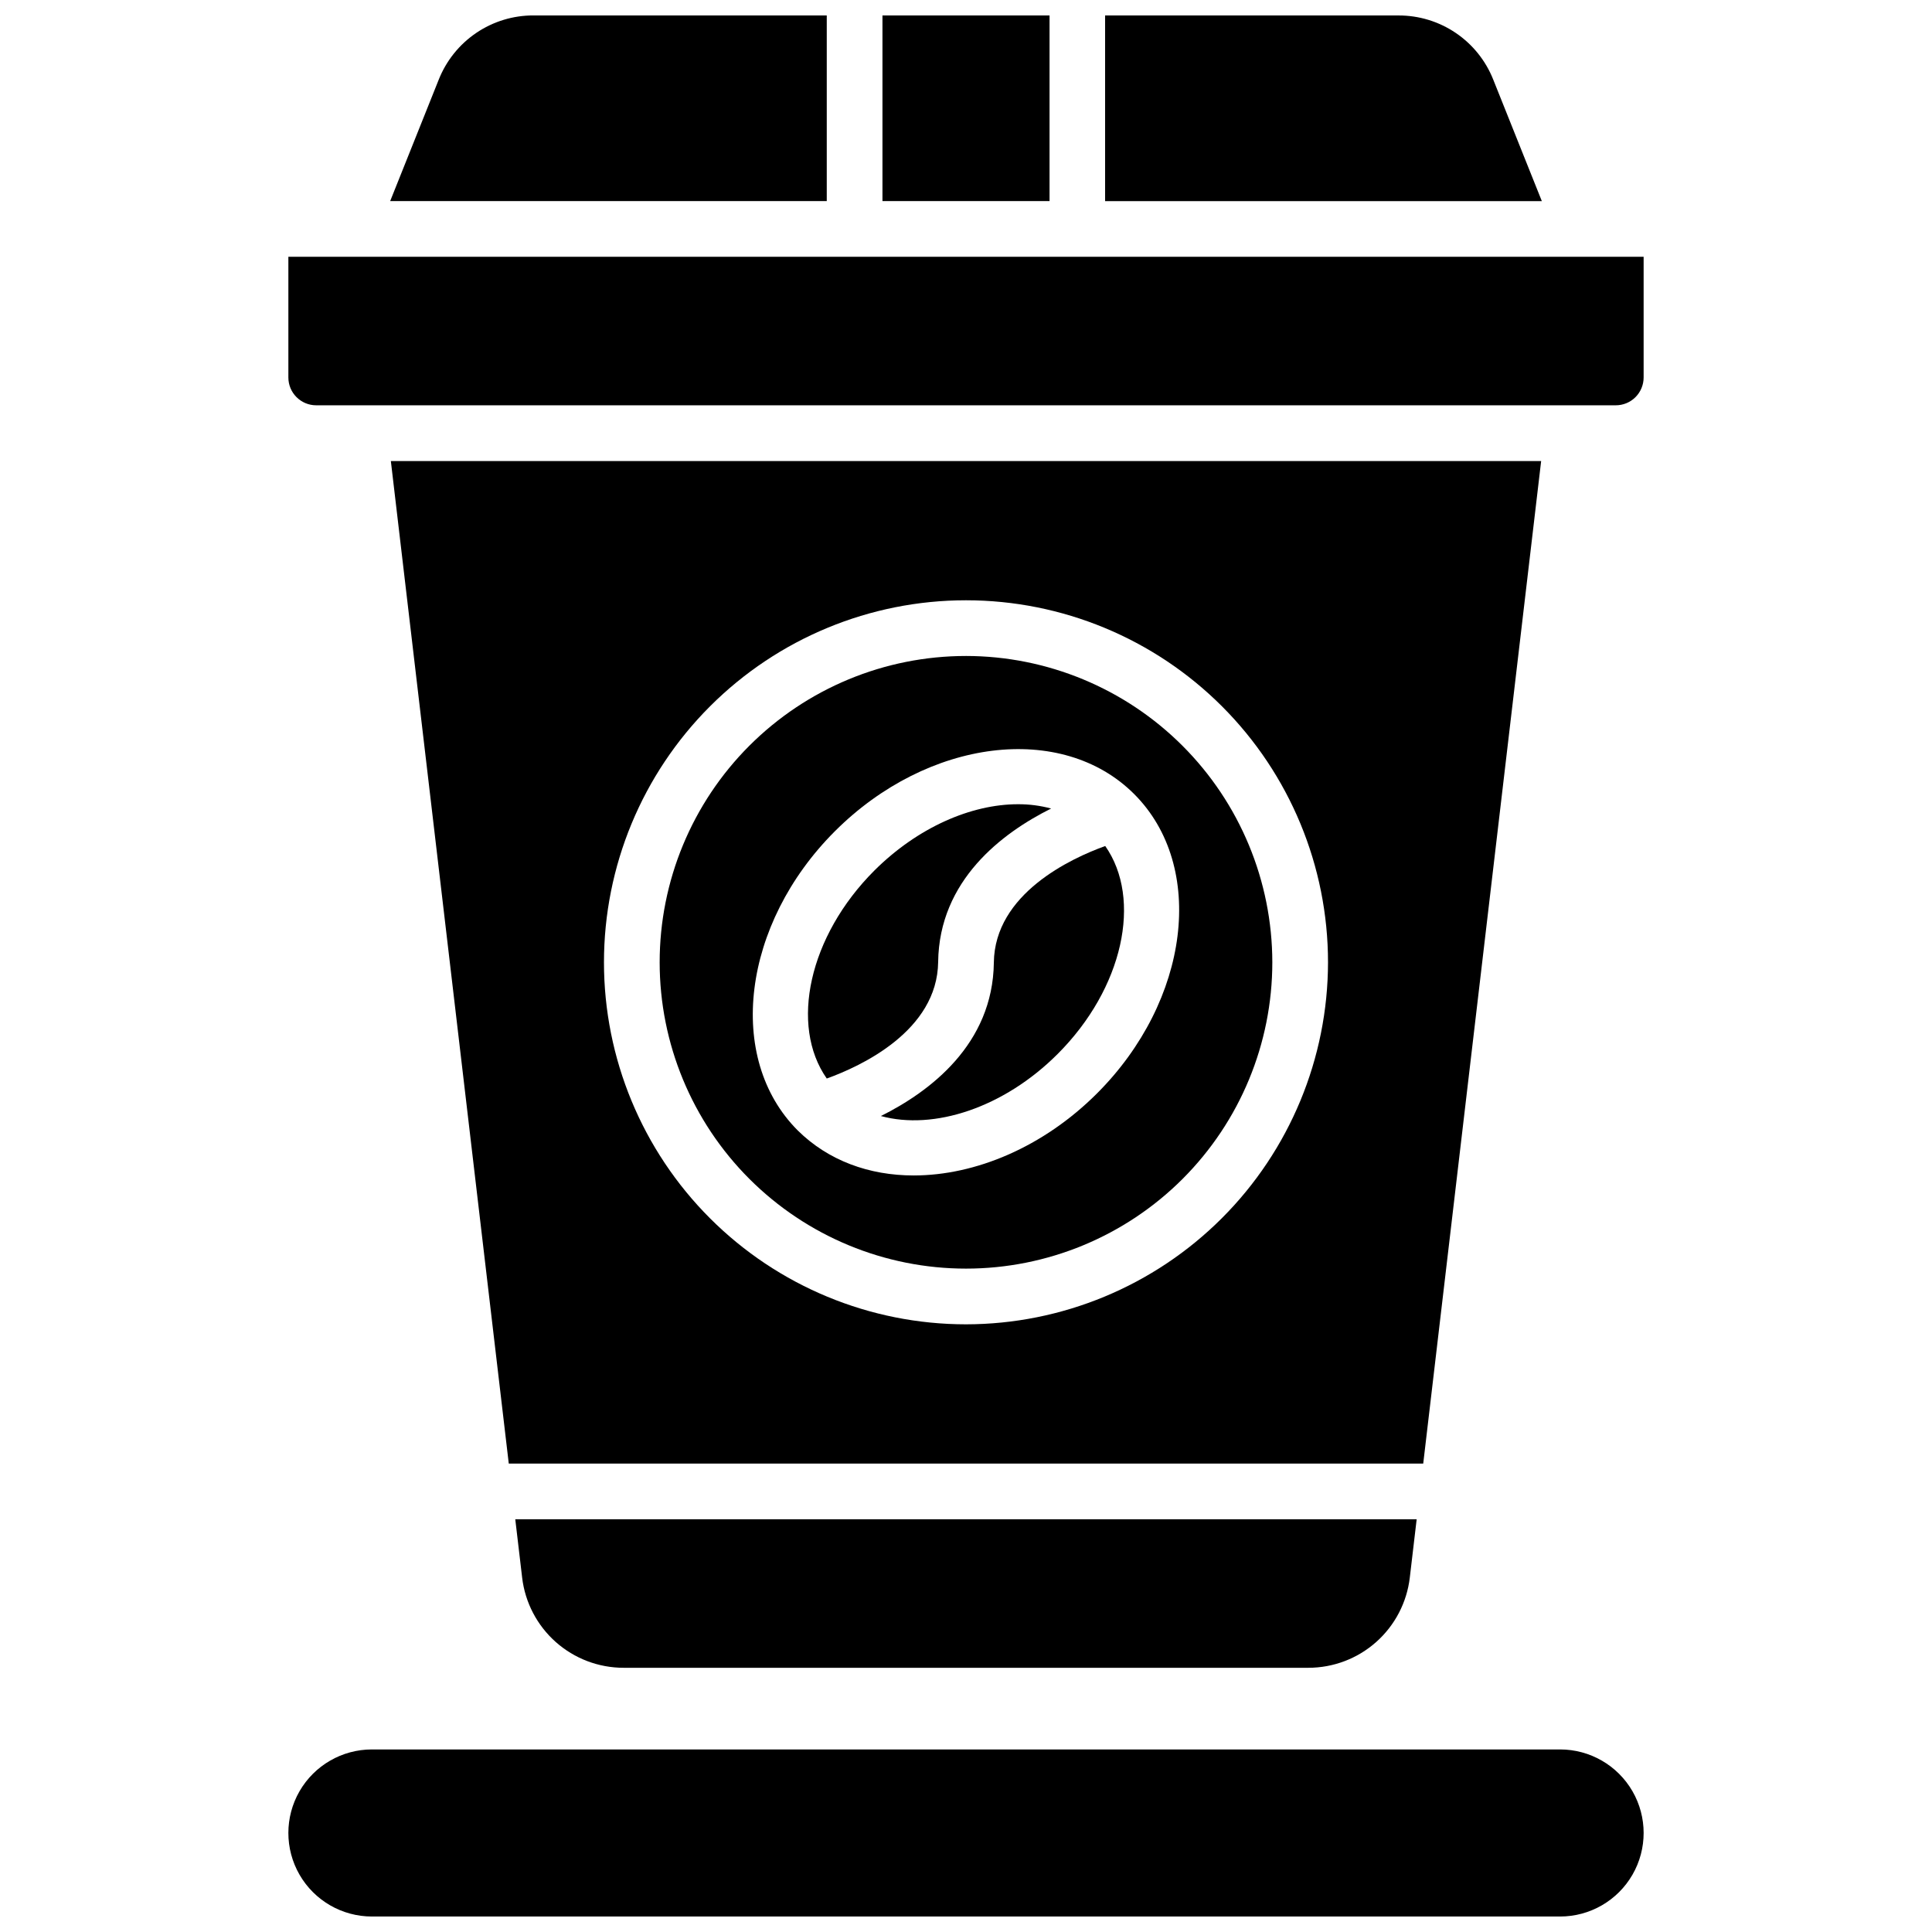
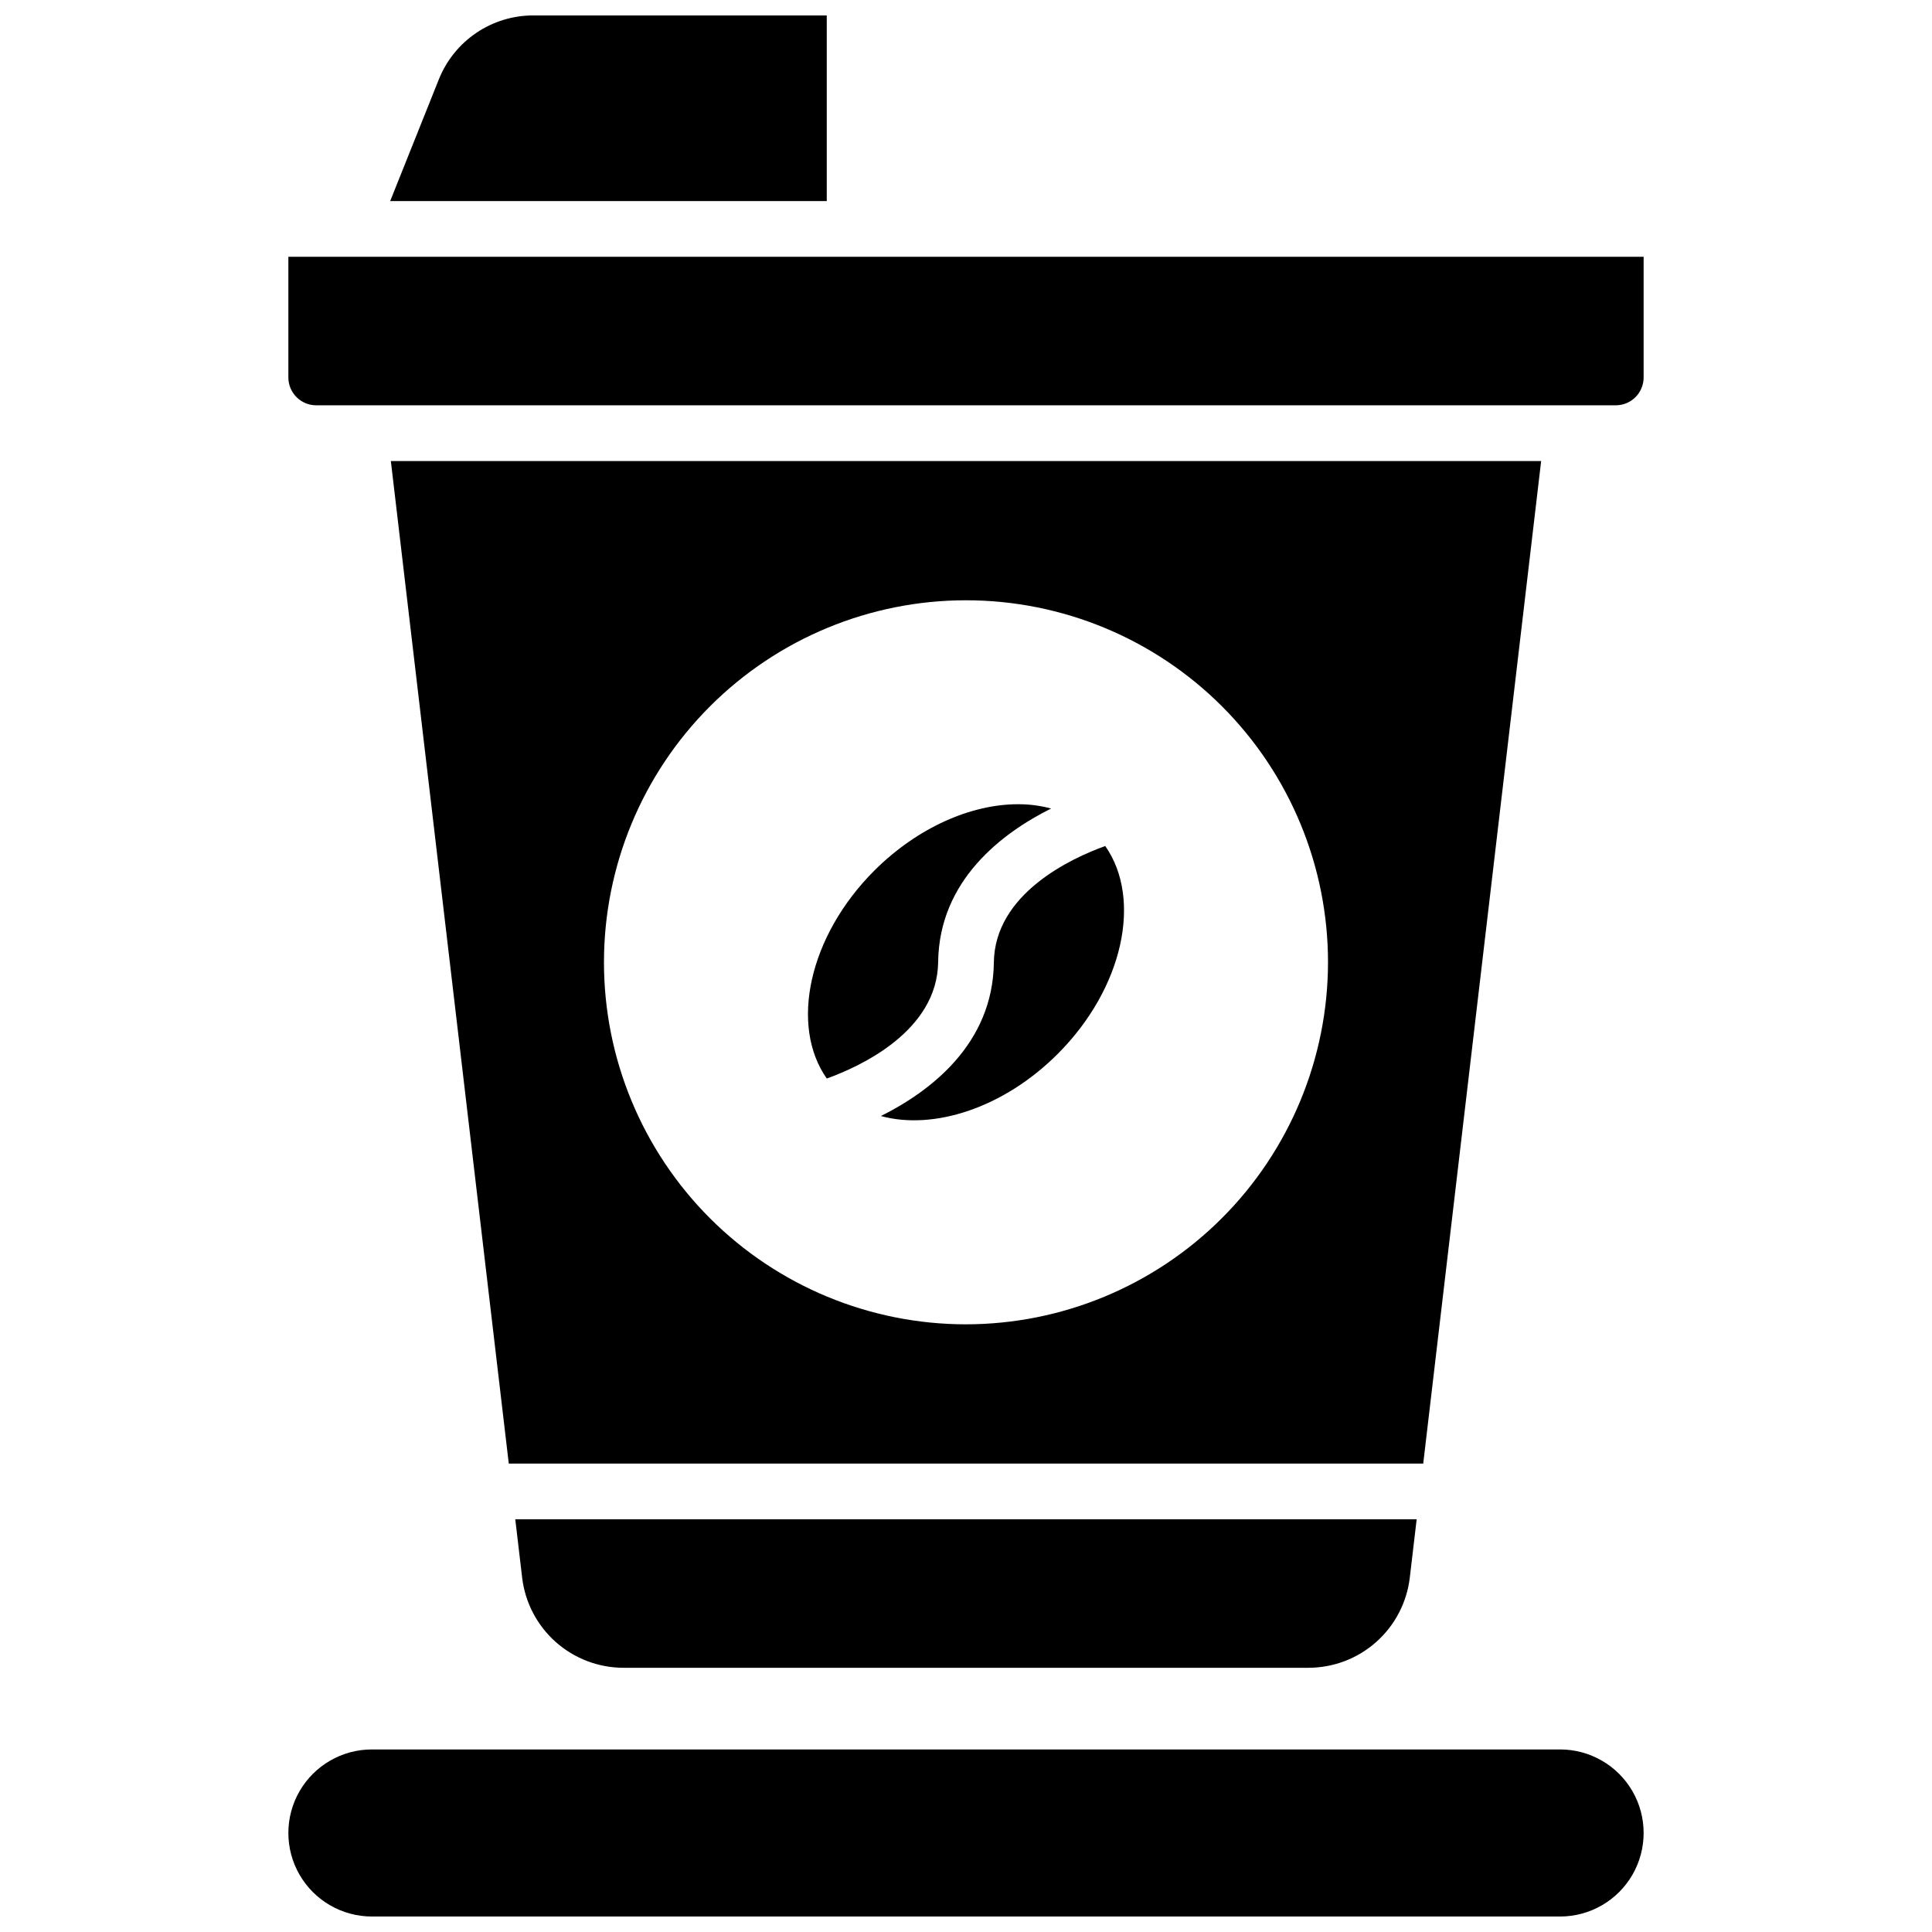
<svg xmlns="http://www.w3.org/2000/svg" width="800px" height="800px" version="1.1" viewBox="144 144 512 512">
  <defs>
    <clipPath id="d">
      <path d="m220 607h360v44.902h-360z" />
    </clipPath>
    <clipPath id="c">
      <path d="m377 148.09h46v49.906h-46z" />
    </clipPath>
    <clipPath id="b">
      <path d="m436 148.09h117v49.906h-117z" />
    </clipPath>
    <clipPath id="a">
      <path d="m247 148.09h117v49.906h-117z" />
    </clipPath>
  </defs>
  <path d="m309.26 585.98h181.47c6.629 0 13.031-2.434 17.984-6.84 4.957-4.406 8.121-10.477 8.898-17.062l1.82-15.461h-238.88l1.82 15.457v0.004c0.777 6.586 3.945 12.656 8.898 17.062 4.957 4.406 11.355 6.84 17.984 6.84z" />
  <g clip-path="url(#d)">
    <path d="m557.44 607.62h-314.88c-7.91 0-15.219 4.219-19.176 11.066-3.953 6.852-3.953 15.293 0 22.141 3.957 6.852 11.266 11.07 19.176 11.07h314.88c7.91 0 15.219-4.219 19.176-11.07 3.953-6.848 3.953-15.289 0-22.141-3.957-6.848-11.266-11.066-19.176-11.066z" />
  </g>
  <path d="m407.38 399.1c-0.266 21.648-16.953 34.195-29.934 40.66 13.973 3.828 32.551-2.144 46.848-16.453 17.387-17.379 22.465-41.043 12.605-55.105-9.051 3.258-29.305 12.637-29.52 30.898z" />
-   <path d="m400 317.84c-21.531 0-42.18 8.551-57.406 23.777-15.223 15.223-23.777 35.871-23.777 57.402 0 21.527 8.555 42.18 23.777 57.402 15.227 15.223 35.875 23.777 57.406 23.777 21.527 0 42.176-8.555 57.402-23.777 15.223-15.223 23.777-35.875 23.777-57.402-0.023-21.523-8.586-42.16-23.805-57.379s-35.852-23.777-57.375-23.801zm34.734 115.91c-14.277 14.277-32.273 21.758-48.602 21.758-11.809 0-22.633-3.938-30.711-11.918-19.16-19.148-14.762-54.73 9.84-79.312 24.602-24.582 60.152-29 79.312-9.84 19.156 19.16 14.738 54.73-9.84 79.312z" />
  <path d="m392.62 398.93c0.266-21.648 16.965-34.195 29.941-40.66h0.004c-2.863-0.773-5.82-1.156-8.789-1.141-12.387 0-26.566 6.121-38.07 17.586-17.387 17.387-22.465 41.051-12.605 55.105 9.043-3.25 29.305-12.629 29.52-30.891z" />
  <path d="m552.42 266.18h-304.84l31.25 265.68h242.34zm-152.42 228.78c-25.445 0-49.848-10.105-67.84-28.098-17.992-17.992-28.102-42.395-28.102-67.84s10.109-49.848 28.102-67.84c17.992-17.992 42.395-28.102 67.84-28.102s49.848 10.109 67.84 28.102c17.992 17.992 28.098 42.395 28.098 67.84-0.027 25.434-10.145 49.82-28.129 67.809-17.988 17.984-42.375 28.102-67.809 28.129z" />
  <path d="m220.42 212.05v31.98c0 4.074 3.305 7.379 7.379 7.379h344.4c1.957 0 3.836-0.777 5.219-2.16 1.383-1.387 2.16-3.262 2.16-5.219v-31.98z" />
  <g clip-path="url(#c)">
-     <path d="m377.86 148.09h44.281v49.199h-44.281z" />
-   </g>
+     </g>
  <g clip-path="url(#b)">
-     <path d="m539.73 165.11c-1.992-5.031-5.457-9.348-9.941-12.383-4.481-3.035-9.777-4.648-15.191-4.629h-77.734v49.199h115.74z" />
-   </g>
+     </g>
  <g clip-path="url(#a)">
    <path d="m363.1 148.09h-77.734c-5.406-0.012-10.691 1.605-15.168 4.641-4.477 3.035-7.934 7.348-9.926 12.371l-12.871 32.188h115.7z" />
  </g>
</svg>